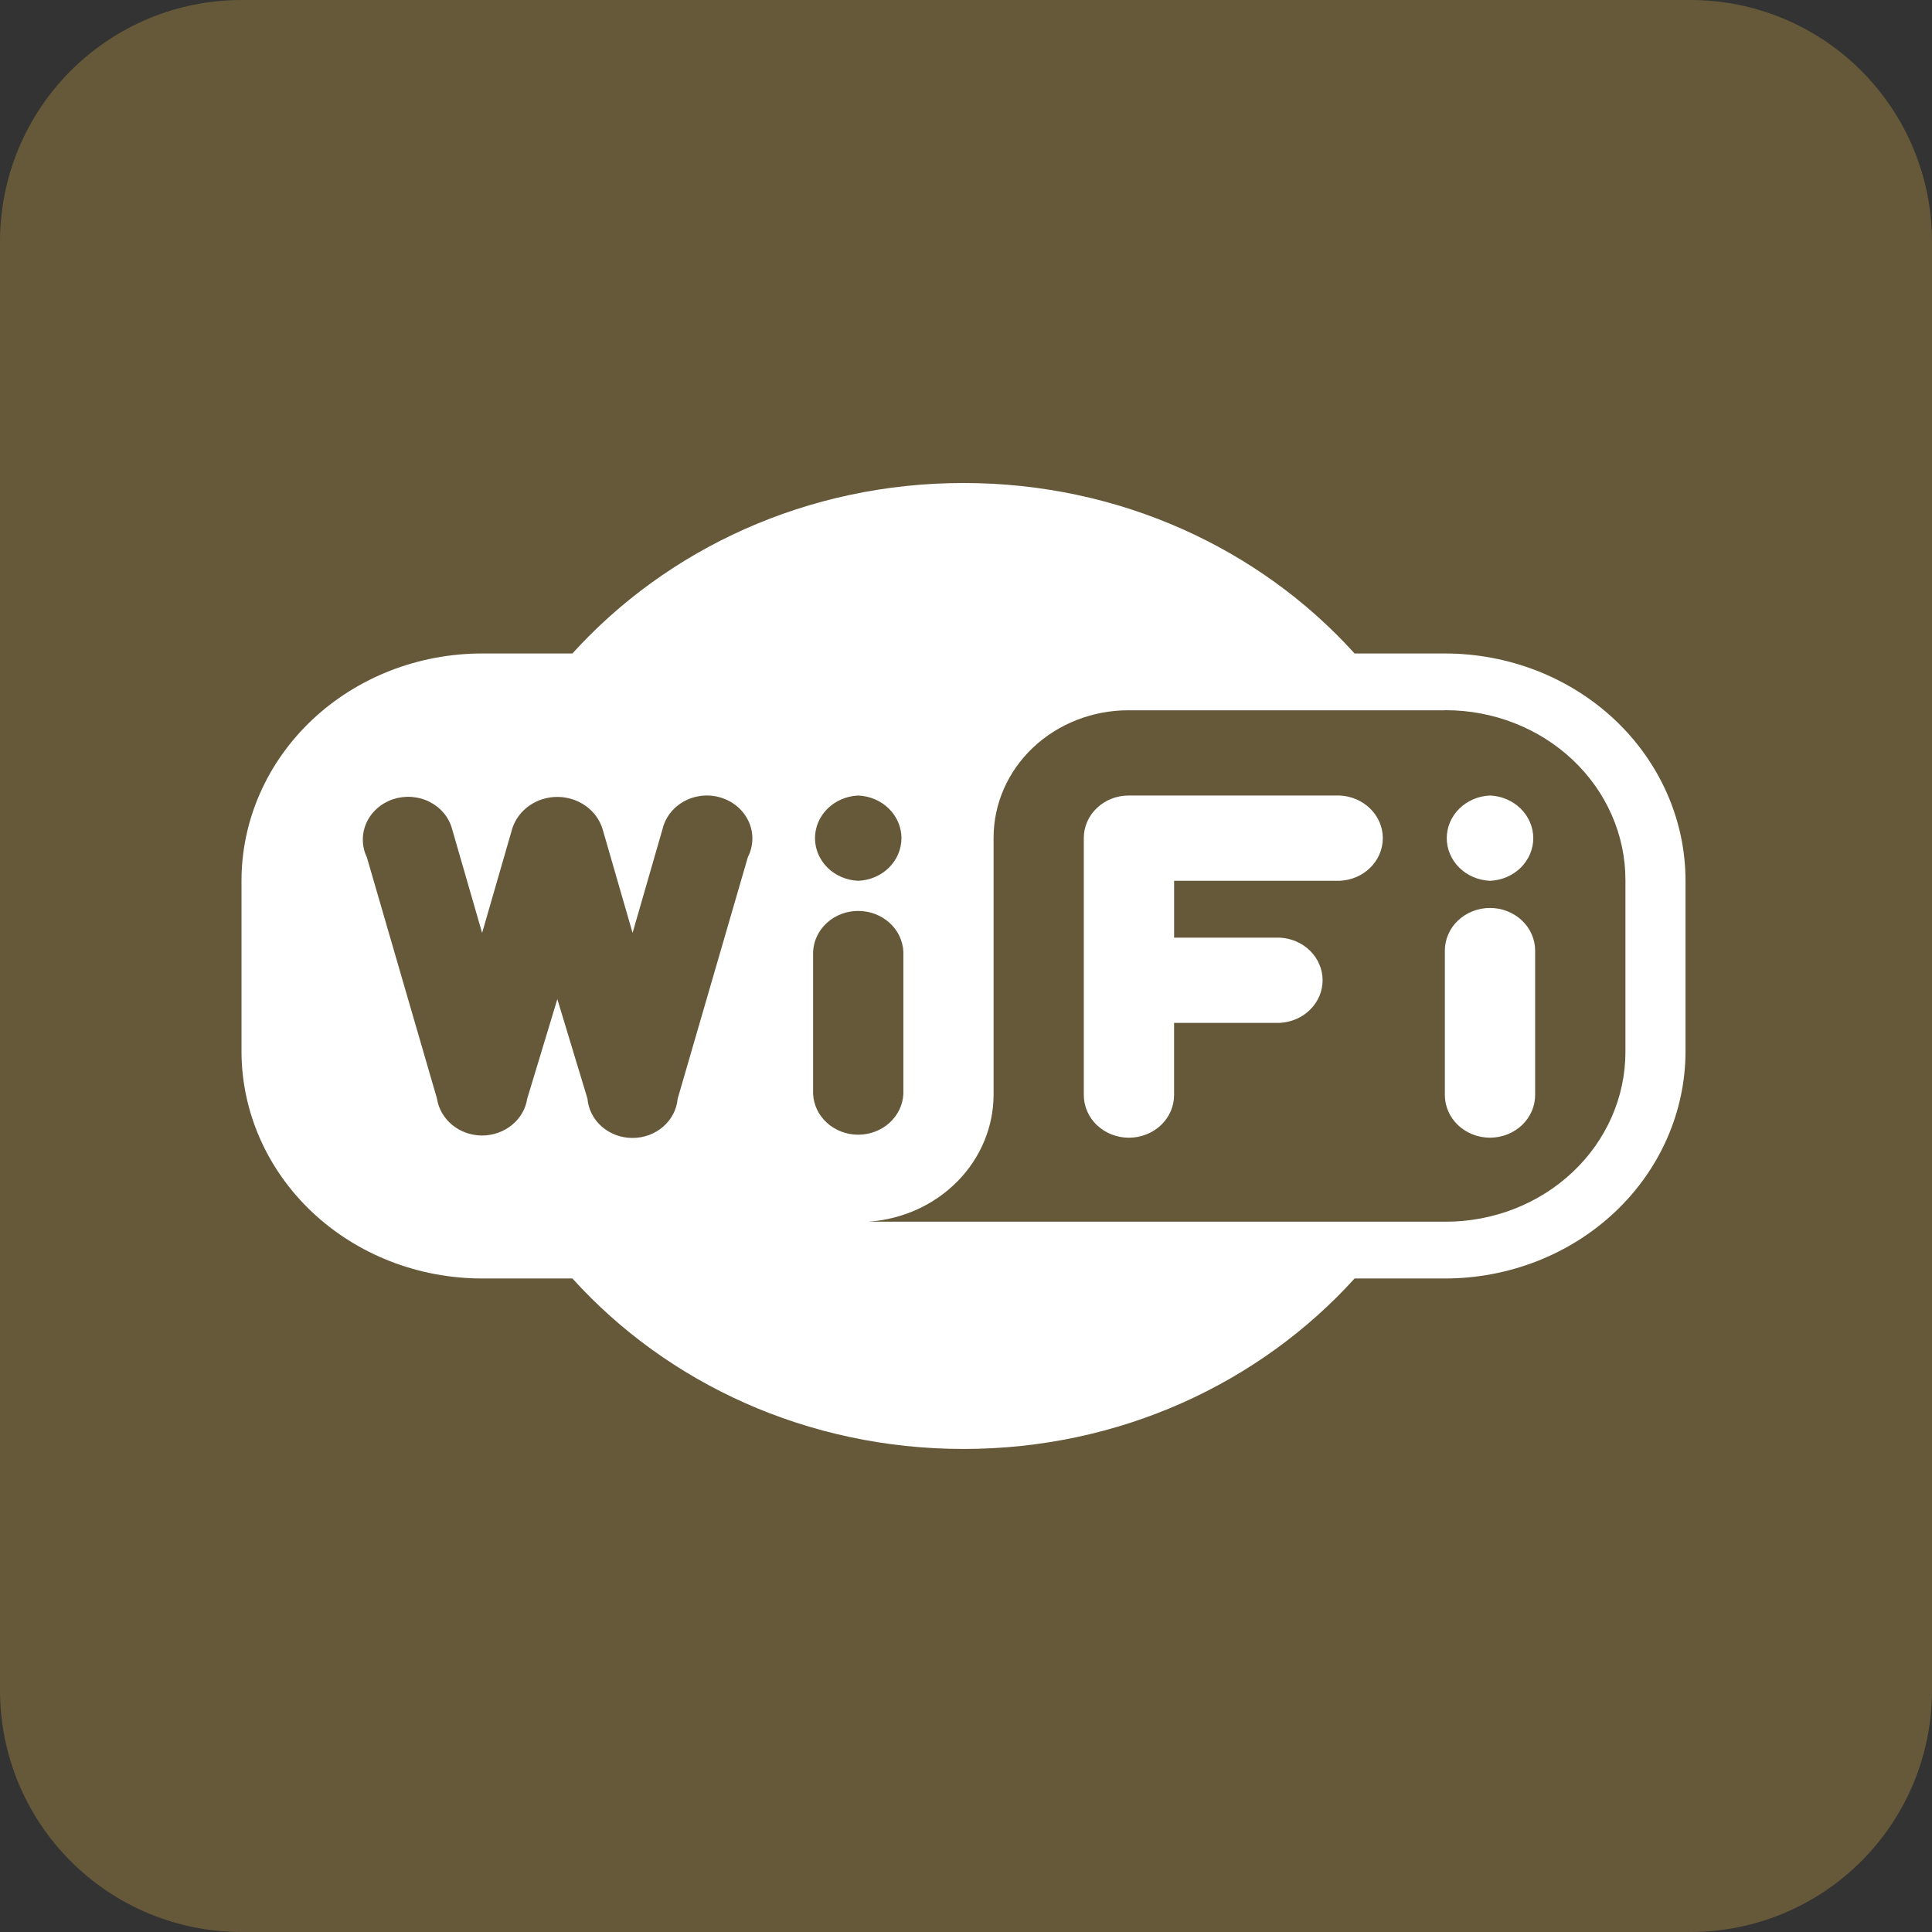
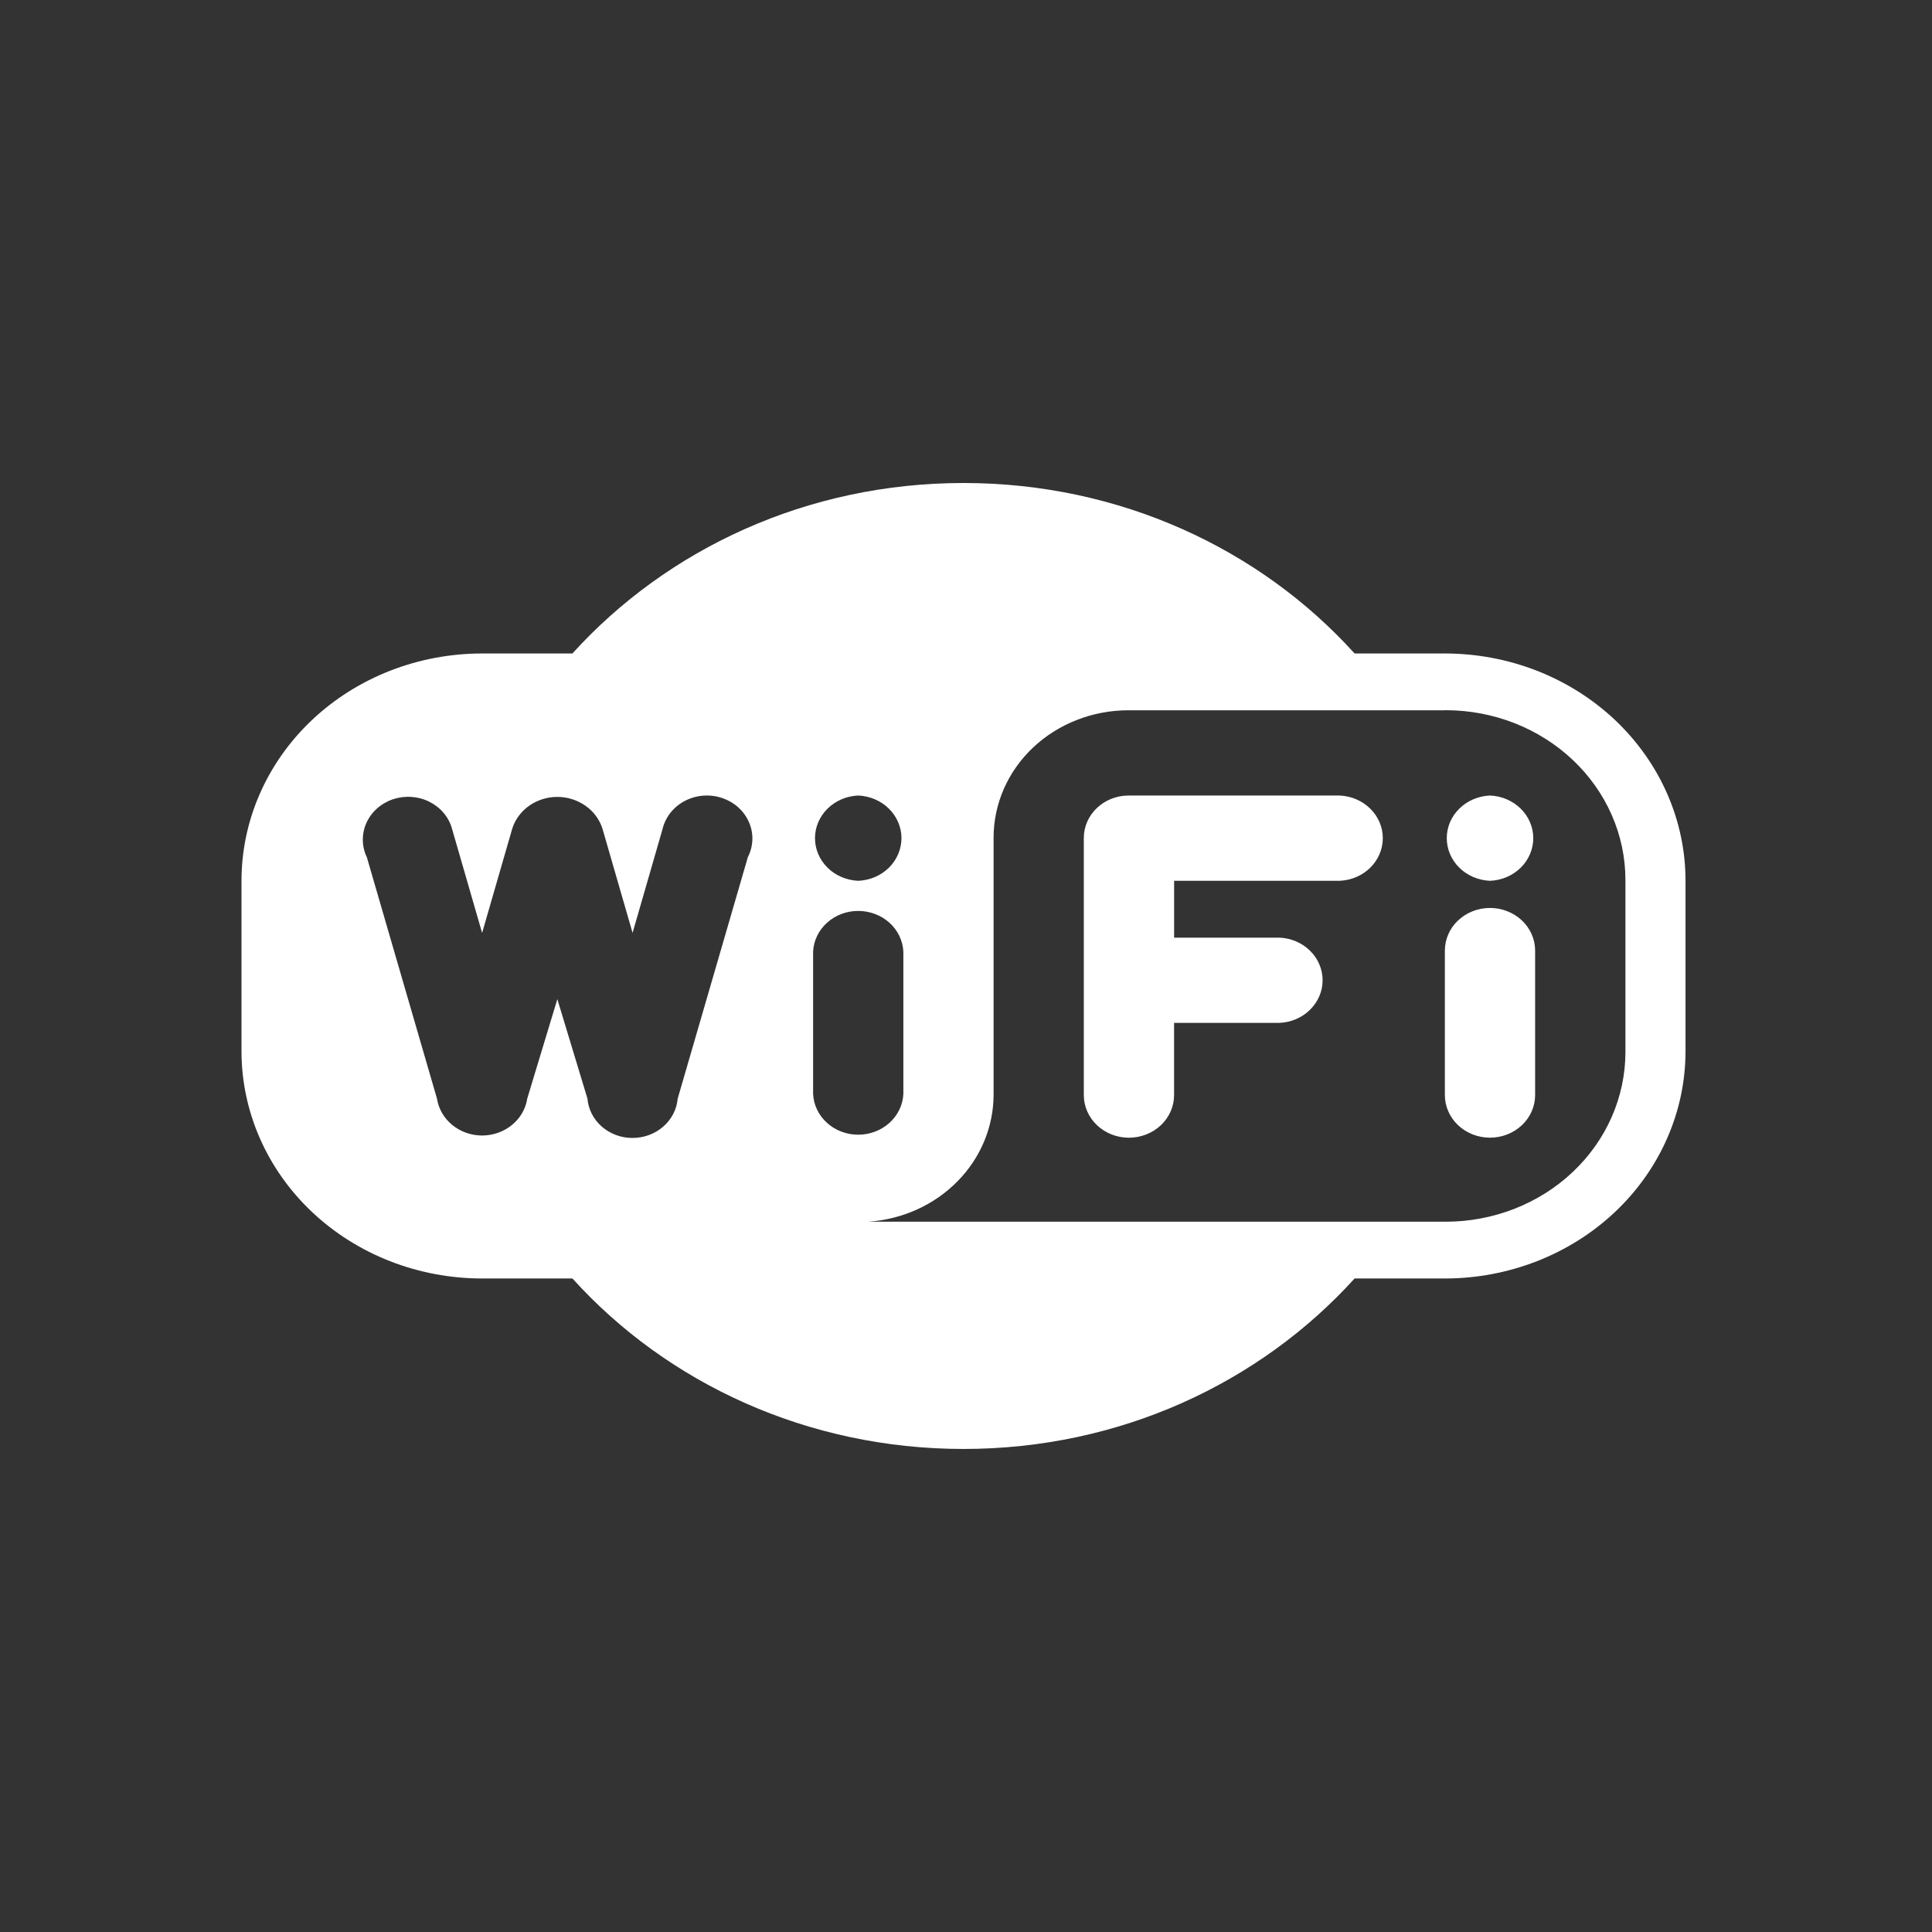
<svg xmlns="http://www.w3.org/2000/svg" width="50" height="50" viewBox="0 0 50 50" fill="none">
  <rect x="0" y="0" width="50" height="50" fill="#333333" stroke="none" />
  <g clip-path="url(#clip0_524_2532)">
-     <path d="M0 6.25C0 4.592 0.658 3.003 1.831 1.831C3.003 0.658 4.592 0 6.25 0L43.75 0C45.408 0 46.997 0.658 48.169 1.831C49.342 3.003 50 4.592 50 6.25V43.75C50 45.408 49.342 46.997 48.169 48.169C46.997 49.342 45.408 50 43.75 50H6.25C4.592 50 3.003 49.342 1.831 48.169C0.658 46.997 0 45.408 0 43.75V6.25Z" fill="#65593A" />
-   </g>
+     </g>
  <g clip-path="url(#clip1_524_2532)">
    <path d="M38.561 20.588C38.26 20.601 37.975 20.722 37.767 20.928C37.558 21.133 37.442 21.407 37.442 21.691C37.442 21.976 37.558 22.249 37.766 22.455C37.974 22.661 38.259 22.782 38.56 22.795H38.562C38.863 22.783 39.147 22.661 39.356 22.456C39.564 22.25 39.681 21.977 39.681 21.692C39.681 21.408 39.565 21.134 39.356 20.928C39.148 20.723 38.864 20.601 38.563 20.588H38.561ZM37.393 28.309V28.34C37.393 28.484 37.423 28.628 37.482 28.762C37.54 28.896 37.626 29.017 37.735 29.12C37.843 29.222 37.972 29.303 38.114 29.359C38.255 29.414 38.407 29.443 38.561 29.443C38.714 29.443 38.866 29.414 39.008 29.359C39.149 29.303 39.278 29.222 39.387 29.12C39.495 29.017 39.581 28.896 39.64 28.762C39.699 28.628 39.729 28.484 39.729 28.34V28.307V24.601C39.729 24.456 39.699 24.313 39.64 24.179C39.581 24.045 39.495 23.923 39.387 23.821C39.278 23.719 39.149 23.637 39.008 23.582C38.866 23.526 38.714 23.498 38.561 23.498C38.407 23.498 38.255 23.526 38.114 23.582C37.972 23.637 37.843 23.719 37.735 23.821C37.626 23.923 37.54 24.045 37.482 24.179C37.423 24.313 37.393 24.456 37.393 24.601V24.633V24.631V28.309ZM34.668 20.588C34.969 20.601 35.254 20.722 35.462 20.928C35.671 21.133 35.787 21.407 35.787 21.691C35.787 21.976 35.671 22.249 35.463 22.455C35.255 22.661 34.971 22.782 34.669 22.795H30.386V24.266H33.11C33.411 24.278 33.695 24.399 33.904 24.605C34.112 24.81 34.229 25.084 34.229 25.368C34.229 25.653 34.113 25.926 33.904 26.132C33.696 26.338 33.412 26.459 33.111 26.472H30.385V28.341C30.385 28.633 30.262 28.914 30.043 29.121C29.823 29.328 29.526 29.444 29.216 29.444C28.907 29.444 28.61 29.328 28.391 29.121C28.172 28.914 28.049 28.633 28.049 28.341V28.308V28.31V21.686C28.049 21.08 28.569 20.588 29.211 20.588H29.216H34.668ZM43.621 22.794V27.205C43.621 28.765 42.965 30.262 41.797 31.365C40.629 32.468 39.044 33.087 37.393 33.087H35.057C32.603 35.795 28.979 37.499 24.936 37.499C20.893 37.499 17.27 35.795 14.83 33.104L14.814 33.087H12.478C10.826 33.087 9.242 32.468 8.074 31.365C6.906 30.262 6.25 28.765 6.25 27.205V22.794C6.25 21.234 6.906 19.738 8.074 18.634C9.242 17.531 10.826 16.912 12.478 16.912H14.814C17.268 14.204 20.892 12.5 24.935 12.5C28.978 12.5 32.602 14.204 35.041 16.895L35.057 16.912H37.393C38.211 16.912 39.02 17.064 39.776 17.359C40.532 17.655 41.218 18.088 41.797 18.634C42.375 19.181 42.834 19.829 43.147 20.543C43.46 21.256 43.621 22.021 43.621 22.794ZM22.211 20.588C21.91 20.601 21.625 20.722 21.417 20.928C21.208 21.133 21.092 21.407 21.092 21.691C21.092 21.976 21.208 22.249 21.416 22.455C21.624 22.661 21.909 22.782 22.21 22.795H22.211C22.512 22.783 22.796 22.661 23.005 22.456C23.213 22.25 23.329 21.977 23.33 21.692C23.33 21.408 23.213 21.134 23.005 20.928C22.797 20.723 22.512 20.601 22.211 20.588ZM21.043 28.309C21.056 28.594 21.184 28.862 21.402 29.059C21.619 29.256 21.909 29.366 22.21 29.366C22.511 29.366 22.801 29.256 23.019 29.06C23.236 28.863 23.366 28.595 23.379 28.31V24.631C23.366 24.347 23.237 24.078 23.02 23.881C22.802 23.685 22.512 23.575 22.211 23.575C21.91 23.574 21.62 23.684 21.402 23.881C21.185 24.078 21.056 24.346 21.043 24.63V24.632V28.309ZM17.539 28.431L19.355 22.181C19.427 22.041 19.466 21.888 19.471 21.732C19.476 21.576 19.446 21.421 19.383 21.277C19.32 21.133 19.226 21.003 19.107 20.895C18.987 20.788 18.845 20.705 18.689 20.653C18.534 20.6 18.369 20.579 18.204 20.591C18.039 20.603 17.879 20.648 17.734 20.722C17.589 20.796 17.462 20.899 17.361 21.022C17.261 21.146 17.189 21.288 17.15 21.44L17.149 21.447L16.371 24.143L15.592 21.447C15.517 21.21 15.364 21.002 15.154 20.854C14.944 20.706 14.69 20.625 14.428 20.624C14.166 20.623 13.911 20.702 13.7 20.849C13.489 20.996 13.335 21.203 13.258 21.44L13.256 21.448L12.477 24.144L11.698 21.448C11.657 21.299 11.584 21.16 11.483 21.04C11.382 20.92 11.255 20.821 11.111 20.749C10.968 20.677 10.81 20.635 10.648 20.624C10.485 20.613 10.322 20.634 10.169 20.685C10.016 20.737 9.876 20.818 9.758 20.923C9.639 21.029 9.546 21.156 9.482 21.297C9.419 21.439 9.388 21.591 9.39 21.745C9.392 21.898 9.428 22.05 9.496 22.19L9.493 22.182L11.309 28.432C11.35 28.697 11.49 28.939 11.704 29.114C11.918 29.289 12.191 29.386 12.474 29.387C12.757 29.387 13.031 29.292 13.246 29.117C13.461 28.943 13.602 28.702 13.644 28.438L13.645 28.431L14.424 25.858L15.203 28.431C15.226 28.708 15.358 28.967 15.574 29.156C15.79 29.345 16.073 29.45 16.367 29.45C16.662 29.451 16.945 29.347 17.162 29.159C17.379 28.971 17.513 28.713 17.538 28.436V28.432L17.539 28.431ZM37.392 18.382H29.202C28.277 18.382 27.39 18.729 26.735 19.347C26.081 19.965 25.714 20.803 25.714 21.677V21.692V21.691V28.328C25.713 29.16 25.381 29.962 24.781 30.571C24.182 31.181 23.361 31.555 22.482 31.617L22.471 31.618H37.414C38.647 31.618 39.831 31.155 40.703 30.331C41.576 29.507 42.066 28.389 42.066 27.224V27.204V22.774C42.066 21.609 41.576 20.491 40.703 19.667C39.831 18.843 38.647 18.38 37.414 18.38H37.393L37.392 18.382Z" fill="white" />
  </g>
  <defs>
    <clipPath id="clip0_524_2532">
      <rect width="50" height="50" fill="white" />
    </clipPath>
    <clipPath id="clip1_524_2532">
      <rect width="37.5" height="25" fill="white" transform="translate(6.25 12.5)" />
    </clipPath>
  </defs>
</svg>